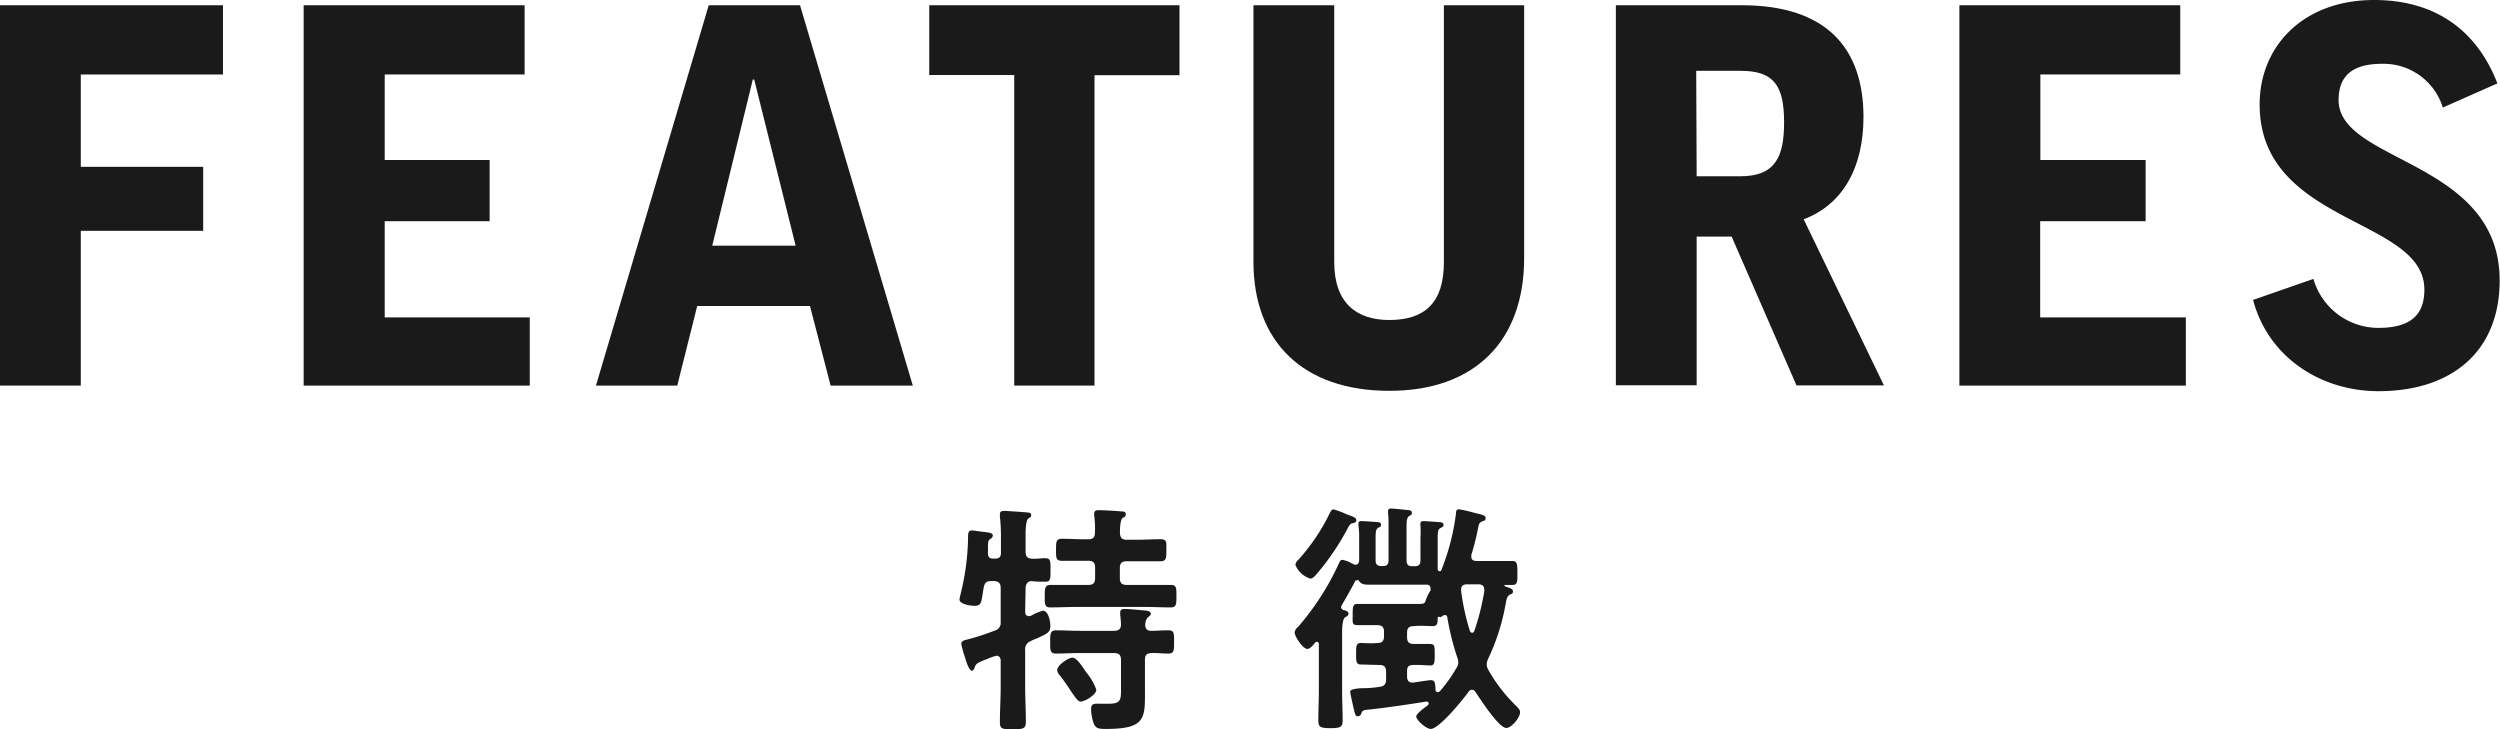
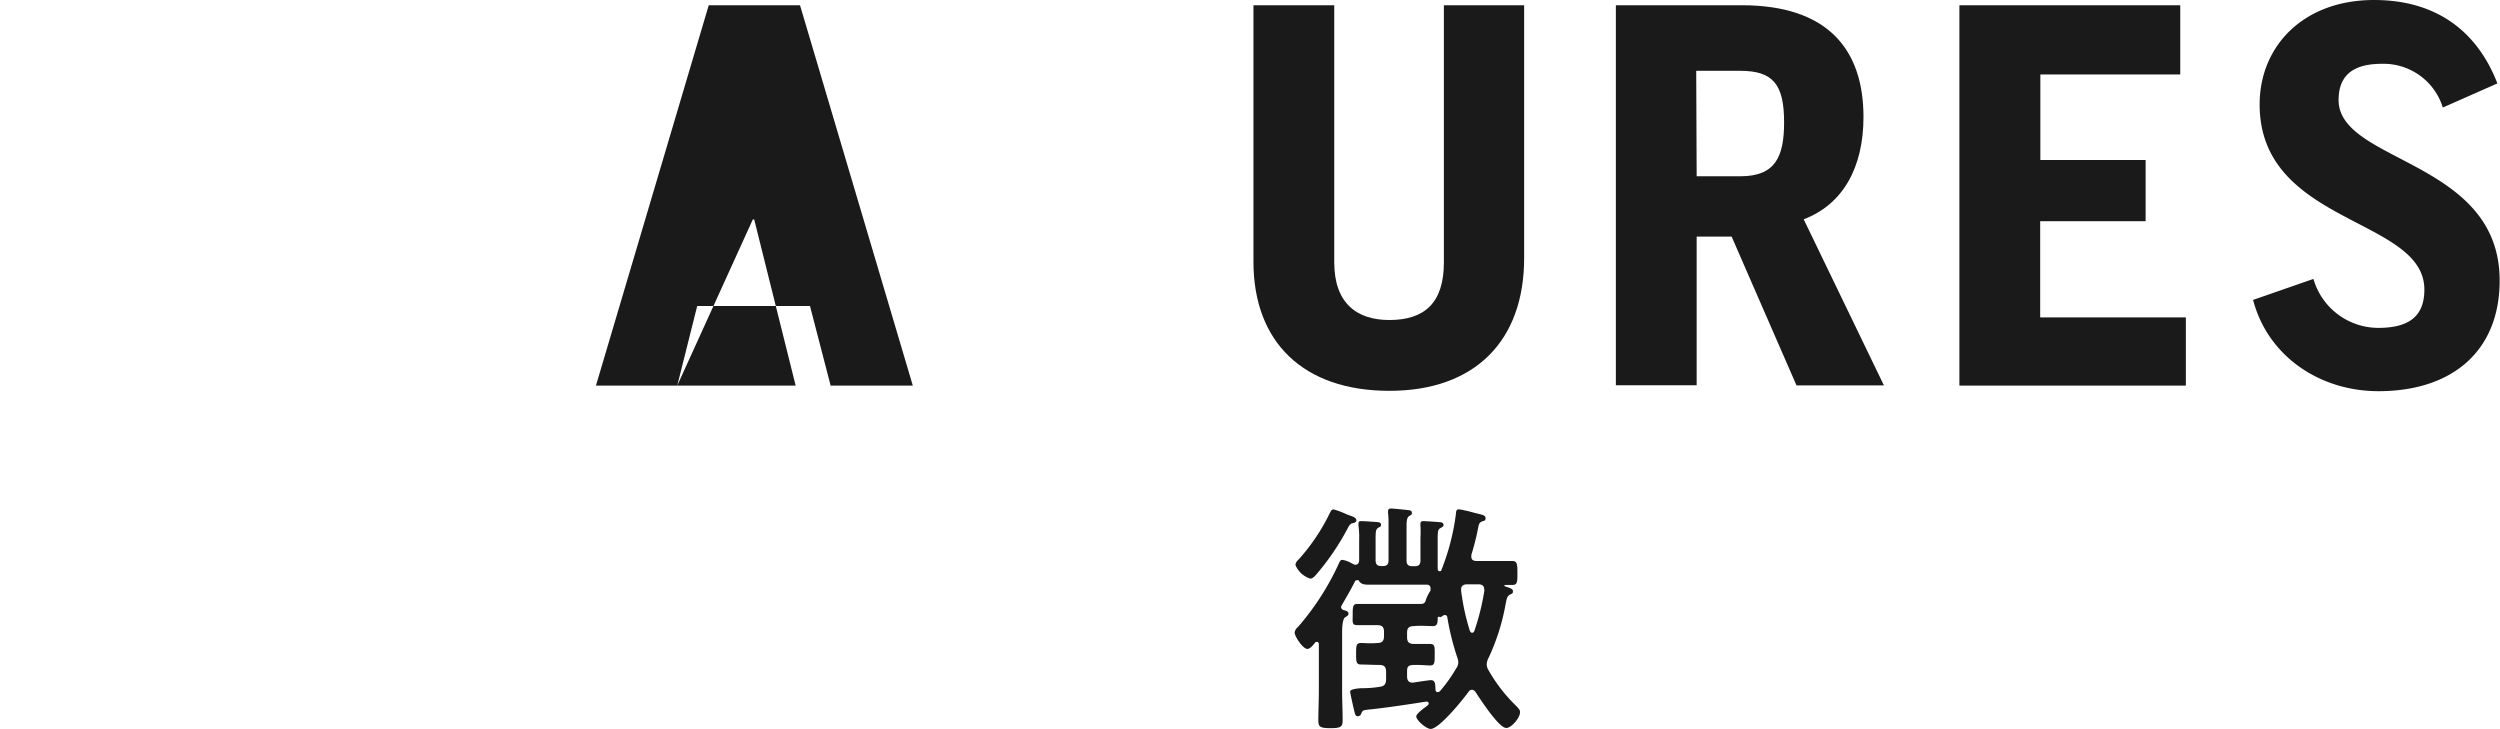
<svg xmlns="http://www.w3.org/2000/svg" viewBox="0 0 285.93 83.4">
  <defs>
    <style>.cls-1{fill:#1a1a1a;}</style>
  </defs>
  <g id="レイヤー_2" data-name="レイヤー 2">
    <g id="text">
-       <path class="cls-1" d="M117.25,69.93c0,.14,0,.54.44.54a.82.82,0,0,0,.26-.06,5.8,5.8,0,0,1,1.31-.56c.67,0,.87,1.23.87,1.74,0,.72-.31.86-1.48,1.4a6.5,6.5,0,0,0-.76.33,1,1,0,0,0-.64,1.07v4.2c0,1.31.08,2.63.08,3.94,0,.84-.31.87-1.51.87s-1.46,0-1.46-.84c0-1.34.09-2.66.09-4v-3c0-.28-.14-.56-.48-.56a5.6,5.6,0,0,0-1.06.37c-1.1.42-1.26.5-1.43.95-.06.19-.14.39-.34.39s-.5-.56-.75-1.46a12.47,12.47,0,0,1-.45-1.59c0-.37.39-.45.75-.53a28,28,0,0,0,3.06-1,.91.91,0,0,0,.7-1V67.25c0-.56-.26-.79-.79-.79h-.28c-.56,0-.75.17-.87.73-.3,1.68-.19,2.1-1.06,2.1-.42,0-1.71-.17-1.71-.73,0-.11.14-.67.17-.81a28.15,28.15,0,0,0,.81-6.33c0-.36,0-.75.45-.75.2,0,.87.11,1.09.14.73.08,1.29.11,1.29.44a.43.43,0,0,1-.22.34c-.31.22-.31.28-.34.92a6.9,6.9,0,0,1,0,.73c0,.45.17.65.59.65h.22c.48,0,.68-.2.68-.65V61.53a21.22,21.22,0,0,0-.12-2.46c0-.11,0-.2,0-.28,0-.31.28-.36.5-.36s2.52.16,2.74.19.34.09.34.31-.14.25-.34.39-.3.84-.3,1.79v2c0,.53.19.76.72.79s1.1-.06,1.49-.06c.67,0,.64.34.64,1.37s0,1.32-.61,1.32c-.34,0-1.1,0-1.49-.06s-.75.25-.75.79Zm11.62-8.2h1.31c.84,0,1.71-.06,2.52-.06s.7.37.7,1.26,0,1.26-.67,1.26c-.87,0-1.71,0-2.55,0h-1.31c-.56,0-.79.22-.79.78v1.15c0,.56.23.78.79.78h2.24c.92,0,1.84,0,2.8,0,.67,0,.64.39.64,1.29s0,1.28-.64,1.28c-1,0-1.88-.05-2.8-.05h-8.18c-.92,0-1.85.05-2.8.05-.67,0-.64-.39-.64-1.28s0-1.29.67-1.29c.92,0,1.85,0,2.77,0h1.54c.56,0,.78-.22.78-.78V64.92c0-.56-.22-.78-.78-.78H124c-.84,0-1.68,0-2.55,0-.7,0-.67-.39-.67-1.26s0-1.26.67-1.26c.87,0,1.71.06,2.55.06h.45c.56,0,.78-.22.78-.76a11.38,11.38,0,0,0-.08-1.93.72.72,0,0,1,0-.25c0-.34.23-.39.51-.39.56,0,1.93.08,2.54.14.2,0,.56,0,.56.31s-.14.28-.36.44-.31.82-.31,1.74C128.14,61.56,128.36,61.73,128.87,61.73Zm2.74,10.42c.64,0,1.29-.06,2-.06s.67.36.67,1.34,0,1.32-.67,1.32-1.29-.08-1.9-.06-.76.26-.76.79v3.08c0,3.53.25,4.81-4.48,4.81-.9,0-1.18-.08-1.4-.7a4.92,4.92,0,0,1-.28-1.59c0-.37.14-.59.56-.59a2.58,2.58,0,0,1,.48,0c.3,0,.64,0,.92,0,1.54,0,1.46-.5,1.46-1.93V75.48c0-.56-.23-.79-.79-.79h-3.95c-.89,0-1.79.06-2.68.06-.7,0-.68-.39-.68-1.32s0-1.34.68-1.34c.89,0,1.79.06,2.68.06h3.95c.51,0,.79-.2.79-.73,0-.25-.06-.87-.09-1.12,0-.09,0-.2,0-.28,0-.31.26-.37.51-.37.53,0,1.68.12,2.24.17.22,0,.75.06.75.39,0,.17-.14.23-.33.4s-.28.47-.31.81S131.13,72.15,131.61,72.15Zm-8,8.09c-.3,0-.5-.31-1-1a24.4,24.4,0,0,0-1.4-2,1,1,0,0,1-.3-.62c0-.5,1.23-1.4,1.76-1.4s1.29,1.29,1.57,1.68a6.51,6.51,0,0,1,1.15,2C125.37,79.45,124.13,80.24,123.57,80.24Z" />
      <path class="cls-1" d="M155.16,66.38c-.09,0-.11,0-.17.08-.56,1.12-1,1.82-1.6,2.89,0,.08,0,.11,0,.16s.14.23.25.26.59.11.59.39-.23.33-.42.47-.31.82-.31,1.66V79c0,1.12.06,2.24.06,3.36,0,.75-.17.92-1.38.92s-1.4-.14-1.4-.92c0-1.12.06-2.24.06-3.36V73.69c0-.14-.06-.28-.22-.28a.24.24,0,0,0-.2.08c-.2.25-.56.73-.9.73-.5,0-1.45-1.43-1.45-1.88a1,1,0,0,1,.39-.64,30.09,30.09,0,0,0,4.68-7.28c.08-.17.16-.39.39-.39a3.2,3.2,0,0,1,1,.36,1.48,1.48,0,0,0,.22.11.54.54,0,0,0,.28.09c.31,0,.4-.26.42-.51V61.65a9.31,9.31,0,0,0-.08-1.54v-.23c0-.25.14-.28.36-.28s1.54.09,1.77.11.45.06.45.31-.14.23-.31.34c-.34.22-.31.47-.31,2v1.71c0,.48.2.67.64.67h.2c.45,0,.64-.19.64-.67V60a11.74,11.74,0,0,0-.05-1.31.61.61,0,0,1,0-.23c0-.25.14-.3.36-.3s1.77.16,2,.19.36.09.36.31-.08.22-.31.36-.3.48-.3,1.18v3.89c0,.48.19.67.67.67h.25c.48,0,.67-.19.67-.67V61.51a12.73,12.73,0,0,0,0-1.4.61.61,0,0,1,0-.23c0-.25.19-.28.36-.28s1.85.11,2,.14.28.11.28.31-.2.25-.34.34c-.36.19-.33.42-.33,2v1.71c0,.31,0,.59,0,.89,0,.12,0,.34.23.34s.19-.17.25-.28a26.11,26.11,0,0,0,1.62-6.38c0-.23.06-.42.34-.42a15.12,15.12,0,0,1,1.71.39l.33.08c.54.14,1,.2,1,.53s-.2.31-.37.37c-.39.17-.39.33-.5.84a27.85,27.85,0,0,1-.76,3c0,.09,0,.14,0,.23,0,.36.28.47.59.47h1.85c.84,0,1.68,0,2.24,0s.59.36.59,1.37,0,1.37-.56,1.37l-.81,0c-.06,0-.12,0-.12.09s0,0,.09.08c.47.17.89.25.89.56s-.19.28-.33.37c-.39.22-.39.53-.53,1.2a24.39,24.39,0,0,1-2,6.19,1.56,1.56,0,0,0-.14.61,1.24,1.24,0,0,0,.17.59,18,18,0,0,0,3.11,4.06c.42.42.53.56.53.81,0,.65-1,1.8-1.57,1.8-.87,0-3-3.34-3.53-4.12a.53.53,0,0,0-.39-.25.47.47,0,0,0-.39.22c-.62.87-3.36,4.26-4.34,4.26-.51,0-1.65-1-1.65-1.43,0-.25.53-.67.95-1a2.55,2.55,0,0,0,.39-.3.26.26,0,0,0,.08-.2c0-.14-.14-.2-.28-.2-1.7.28-4.76.73-6.44.9-.81.08-.86.11-1,.5a.42.42,0,0,1-.37.28c-.3,0-.33-.25-.47-.81-.06-.25-.42-1.85-.42-2s.14-.31,1.23-.4c.5,0,1.2,0,2.16-.16.53-.06.72-.34.72-.87v-.84c0-.56-.22-.79-.78-.79S156,76,155.66,76c-.56,0-.56-.34-.56-1.23s0-1.23.56-1.23c.34,0,1.12.08,1.85,0,.56,0,.78-.22.78-.78v-.51c0-.53-.22-.75-.78-.75h-.08c-.76,0-1.54,0-2.19,0s-.53-.36-.53-1.2,0-1.23.53-1.23c.39,0,1.32,0,2.27,0h5c.37,0,.51-.16.59-.53a5.51,5.51,0,0,1,.51-1,1.11,1.11,0,0,0,0-.25.39.39,0,0,0-.42-.42H163c-.62,0-1.24,0-1.85,0h-2.72l-1.79,0c-.5,0-1,0-1.26-.51A.3.3,0,0,0,155.16,66.38Zm-.48-7.31c.2.08.45.2.45.45s-.34.31-.48.33-.3.2-.42.4a28.69,28.69,0,0,1-3.61,5.37c-.17.2-.47.56-.75.56a2.71,2.71,0,0,1-1.71-1.57.88.88,0,0,1,.33-.58,22.72,22.72,0,0,0,3.59-5.32c.11-.2.19-.45.45-.45a9.56,9.56,0,0,1,1.42.53C154.26,58.93,154.54,59,154.68,59.07Zm9.75,11.62c0,.48,0,.92-.54.92s-1.42-.08-2.18,0c-.56,0-.78.22-.78.75v.51c0,.56.22.78.78.78.73,0,1.51,0,1.85,0,.56,0,.53.33.53,1.23s0,1.23-.53,1.23c-.34,0-1.15-.08-1.85-.06s-.78.23-.78.79v.53c0,.39.16.7.58.7h.14c.34-.06,1.8-.28,2-.28.53,0,.5.48.53,1.09,0,.14.09.28.25.28a.41.41,0,0,0,.26-.11,16.78,16.78,0,0,0,1.84-2.58,1.25,1.25,0,0,0,.26-.7,1.81,1.81,0,0,0-.12-.58,29.44,29.44,0,0,1-1.14-4.6.28.28,0,0,0-.26-.25c-.14,0-.19.06-.3.11a.47.47,0,0,1-.28.14C164.57,70.49,164.45,70.52,164.43,70.69Zm5.32-3.3c0-.4-.28-.56-.65-.56h-1.31c-.37,0-.68.14-.68.58v.14a26.12,26.12,0,0,0,1,4.6c.06.11.12.22.26.22s.19-.08.25-.2a26.91,26.91,0,0,0,1.15-4.62Z" />
-       <path class="cls-1" d="M25.5.6V8.52H9.24V19.08h14V26.4h-14V44.1H0V.6Z" />
-       <path class="cls-1" d="M60,.6V8.52H44V18.3H56v7H44v11H60.59v7.8H34.73V.6Z" />
-       <path class="cls-1" d="M77.46,44.1h-9.3L81.06.6H91.5l12.9,43.5H95L92.64,35H79.74Zm4-16H91l-4.74-19H86.1Z" />
-       <path class="cls-1" d="M134.9.6v8h-9.72V44.1H116V8.58h-9.72V.6Z" />
+       <path class="cls-1" d="M77.46,44.1h-9.3L81.06.6H91.5l12.9,43.5H95L92.64,35H79.74ZH91l-4.74-19H86.1Z" />
      <path class="cls-1" d="M174.32.6V29.52c0,9.42-5.58,15.18-15.42,15.18s-15.54-5.58-15.54-14.76V.6h9.24V30c0,4.68,2.58,6.6,6.3,6.6,4.08,0,6.24-2,6.24-6.6V.6Z" />
      <path class="cls-1" d="M198.05,27.06h-4v17h-9.24V.6h14.4c9.78,0,13.92,5,13.92,12.78,0,5.76-2.34,10-6.84,11.7l9.18,19h-10Zm-4-6.9h5c4,0,5-2.22,5-6.18,0-4.32-1.26-5.88-5-5.88H194Z" />
      <path class="cls-1" d="M249.36.6V8.52h-16V18.3H245.4v7H233.34v11H250v7.8H224.1V.6Z" />
      <path class="cls-1" d="M285.63,9.54l-6.24,2.76a7.09,7.09,0,0,0-7-5c-3.6,0-4.92,1.62-4.92,4.14,0,7.2,18.42,6.84,18.42,20.64,0,8.1-5.46,12.66-13.86,12.66-6.72,0-12.66-4-14.34-10.44l6.9-2.4A7.74,7.74,0,0,0,272,37.5c3.66,0,5.28-1.44,5.28-4.38,0-8.28-18.84-7.38-18.84-21.18,0-6.66,5-11.94,13.08-11.94C278.85,0,283.41,3.78,285.63,9.54Z" />
    </g>
  </g>
</svg>